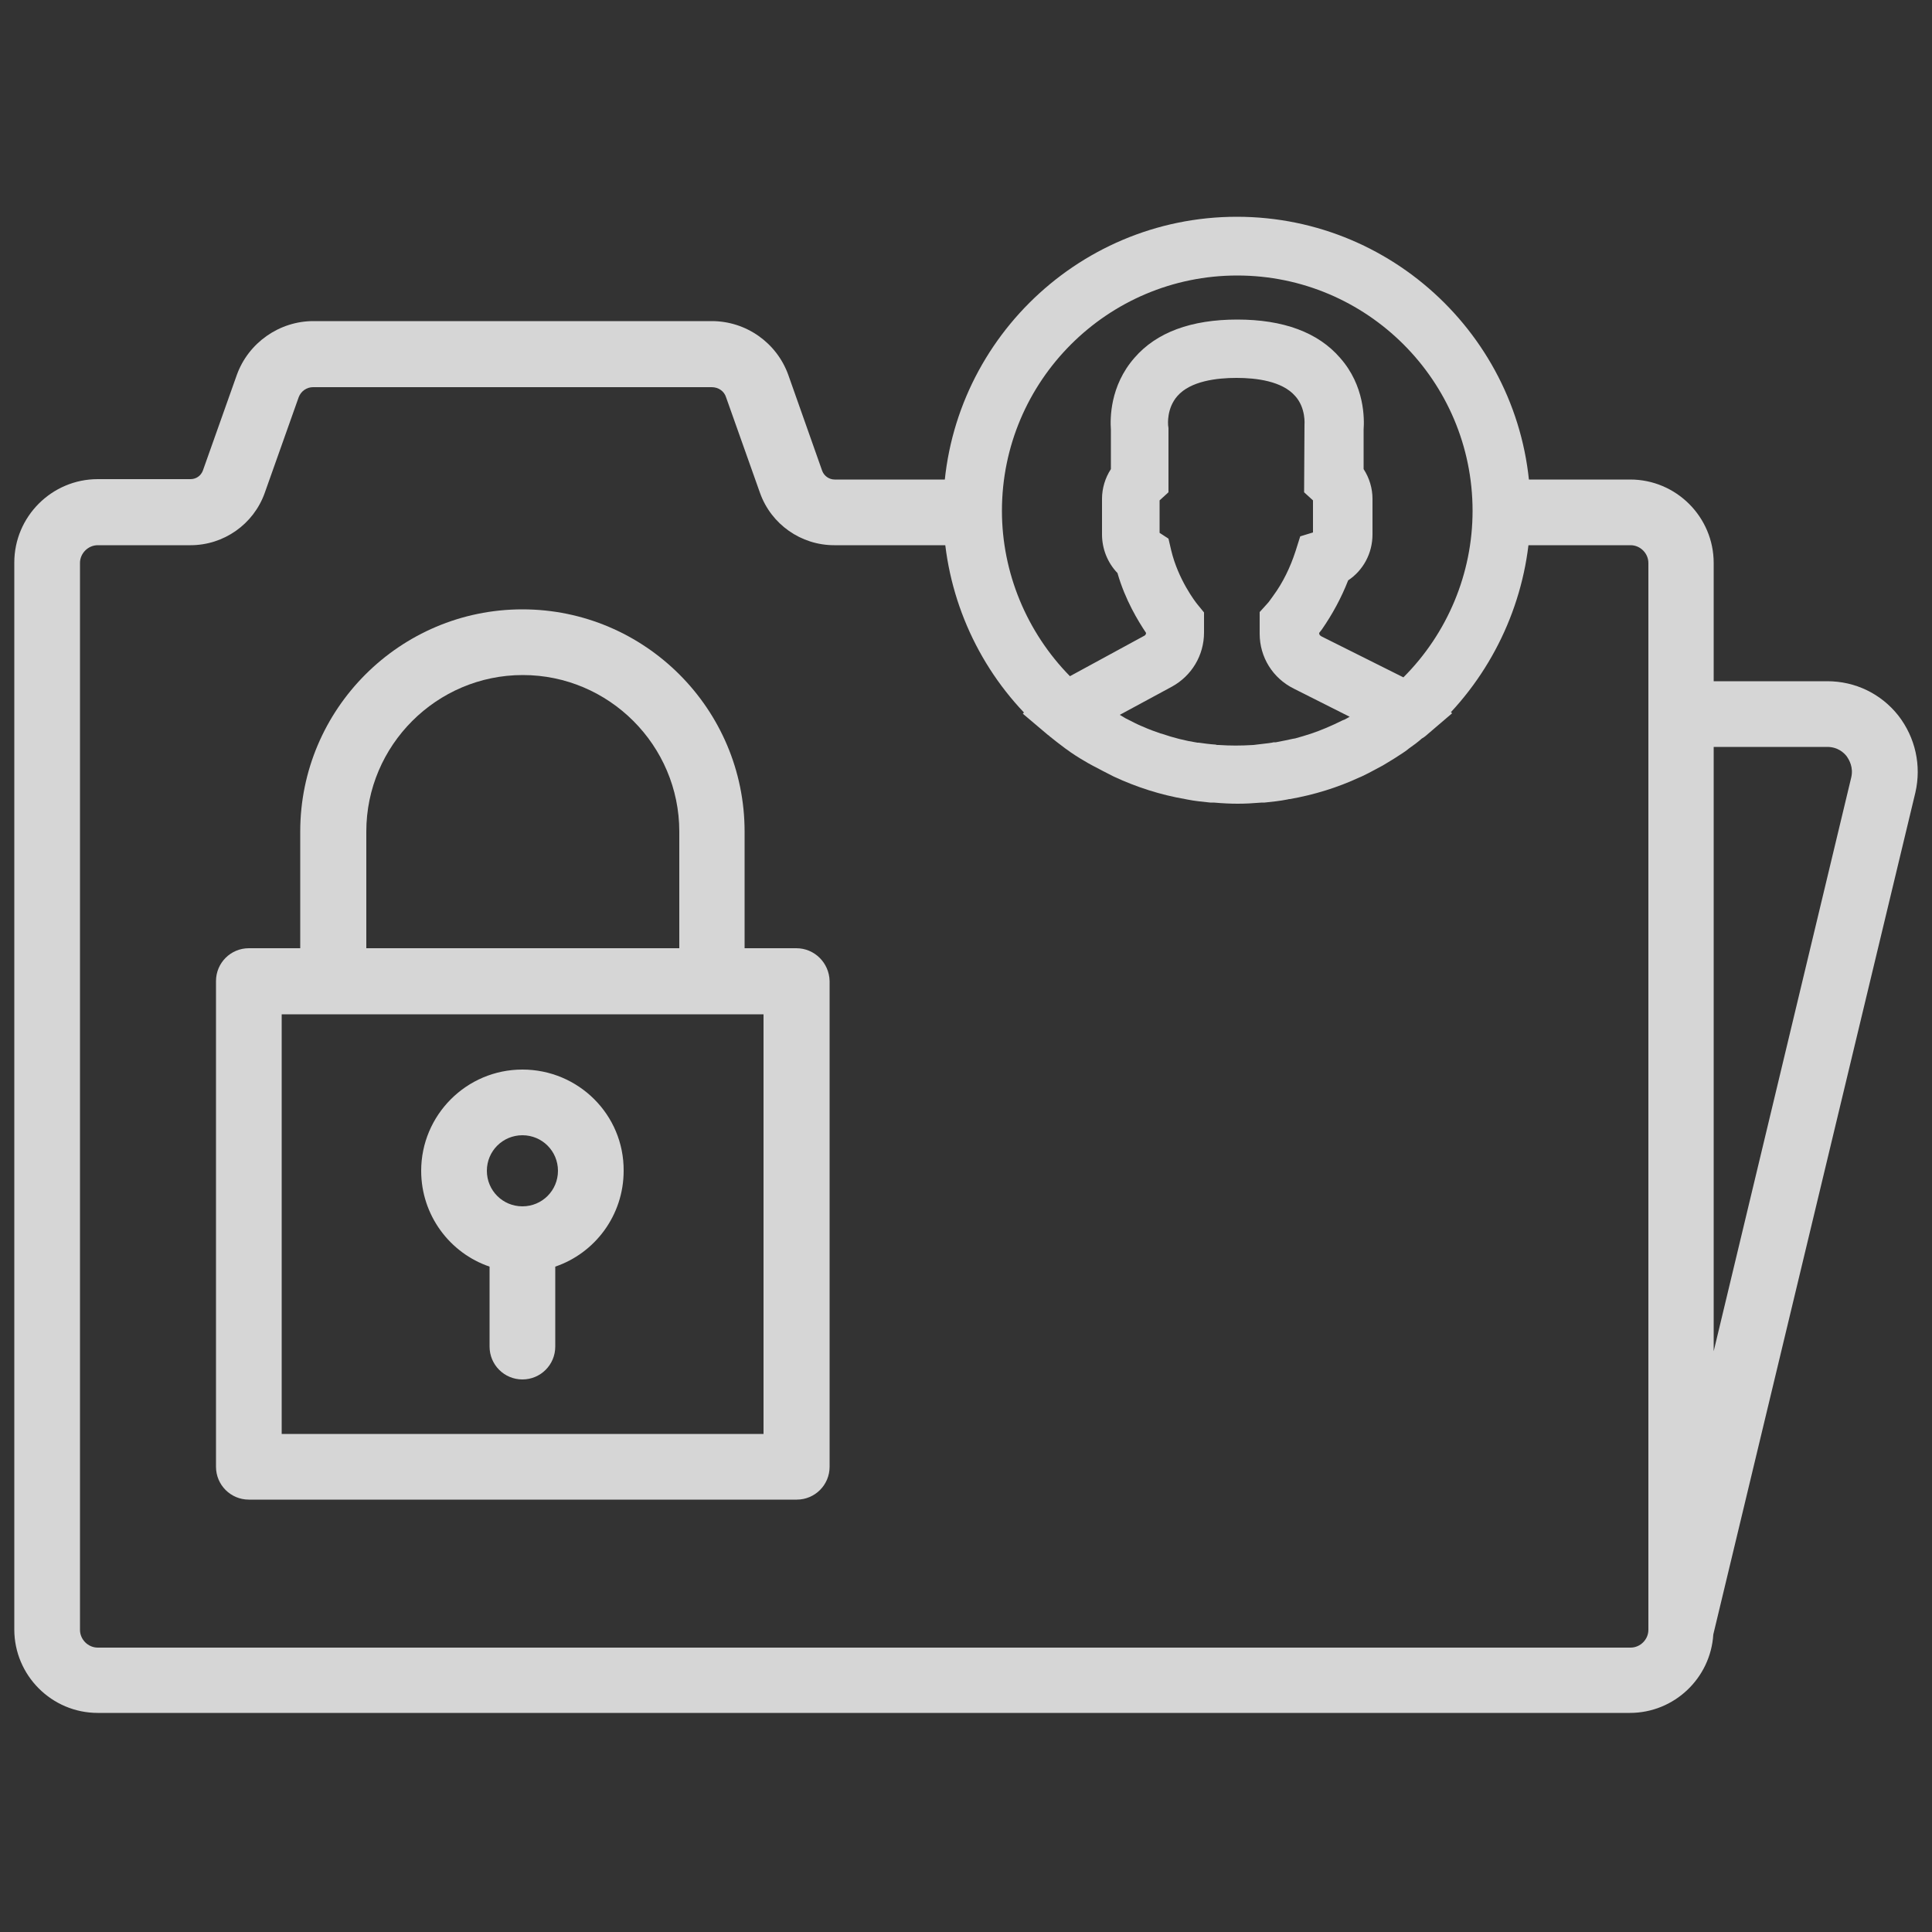
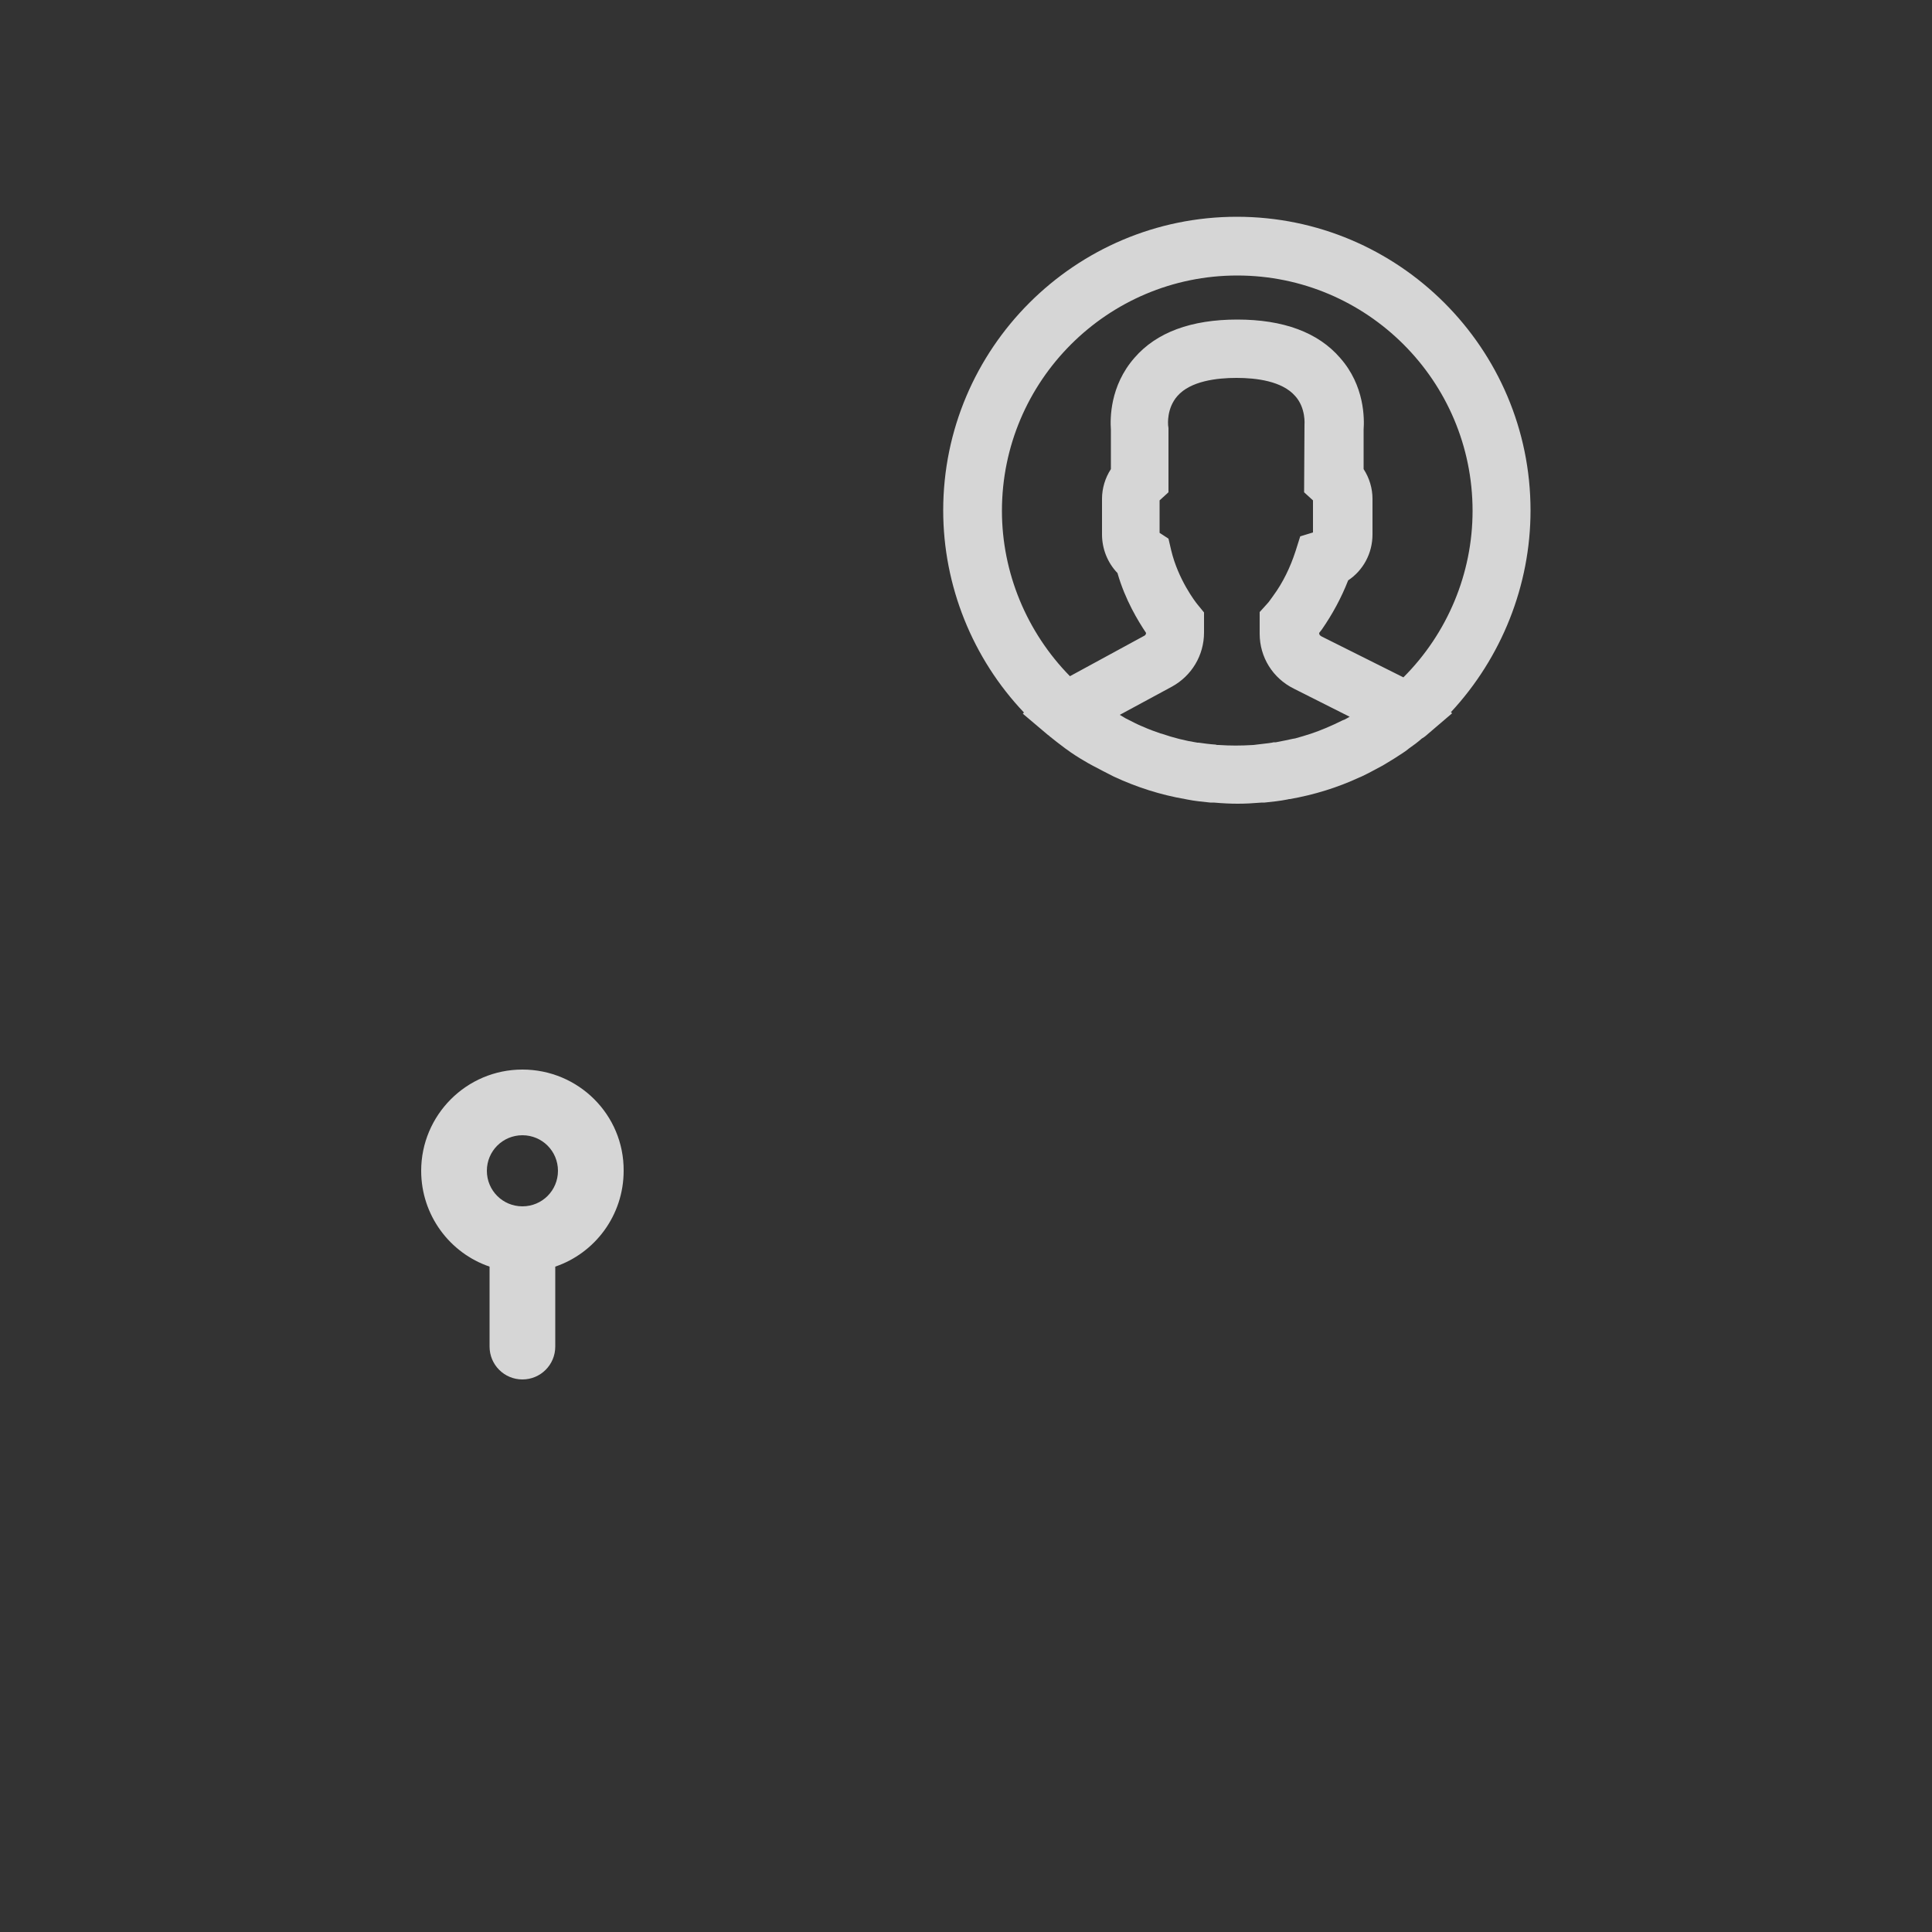
<svg xmlns="http://www.w3.org/2000/svg" version="1.1" id="Capa_1" x="0px" y="0px" viewBox="0 0 500 500" style="enable-background:new 0 0 500 500;" xml:space="preserve">
  <rect x="0" y="0" width="500" height="500" fill="#333333" stroke="none" />
  <style type="text/css">
	.st0{fill:#FFFFFF;}
	.st1{clip-path:url(#SVGID_2_);}
	.st2{opacity:0.8;}
	.st3{fill:none;}
	.st4{opacity:0.8;fill:#FFFFFF;}
</style>
  <g class="st2">
    <g>
      <rect x="3.7" y="83.1" class="st3" width="492.6" height="360.8" />
      <g>
-         <path class="st0" d="M206.1,245.4h-13.4v-30.2c0-31.7-25.8-57.5-57.5-57.5c-31.7,0-57.5,25.8-57.5,57.5v30.2H64.4     c-4.7,0-8.5,3.8-8.5,8.5v125.7c0,4.7,3.8,8.5,8.5,8.5h141.8c4.7,0,8.5-3.8,8.5-8.5V253.9C214.6,249.2,210.8,245.4,206.1,245.4z      M94.8,215.2c0-22.3,18.2-40.5,40.5-40.5s40.5,18.2,40.5,40.5v30.2h-81V215.2z M197.6,371.1H72.9V262.5h124.7V371.1z" />
        <path class="st0" d="M135.2,276.8c-14.5,0-26.2,11.8-26.2,26.2c0,11.5,7.4,21.3,17.7,24.8v20.7c0,4.7,3.8,8.5,8.5,8.5     c4.7,0,8.5-3.8,8.5-8.5v-20.7c10.3-3.5,17.7-13.3,17.7-24.8C161.5,288.5,149.7,276.8,135.2,276.8z M135.2,312.2     c-5.1,0-9.2-4.1-9.2-9.2s4.1-9.2,9.2-9.2c5.1,0,9.2,4.1,9.2,9.2S140.3,312.2,135.2,312.2z" />
      </g>
-       <path class="st0" d="M491.3,185.2c-4.5-5.7-11.2-8.9-18.4-8.9h-29.4v-30.6c0-11.9-9.7-21.6-21.6-21.6h-33.6c0.3,2.6,0.5,5.3,0.5,8    c0,3.1-0.2,6.1-0.6,9h33.8c2.5,0,4.6,2.1,4.6,4.6v276.1c0,2.5-2.1,4.6-4.6,4.6H25.3c-2.5,0-4.6-2.1-4.6-4.6V145.7    c0-2.5,2.1-4.6,4.6-4.6h24c8.6,0,16.3-5.4,19.2-13.5l8.8-24.8c0.6-1.6,2.1-2.6,3.7-2.6h103.2c1.7,0,3.2,1,3.7,2.6l8.8,24.8    c2.9,8.1,10.6,13.5,19.2,13.5h37.2c-0.4-3-0.6-6-0.6-9c0-2.7,0.2-5.4,0.5-8h-37c-1.4,0-2.7-0.9-3.2-2.2L204,97    c-3-8.3-10.9-13.9-19.8-13.9H81.1c-8.8,0-16.8,5.6-19.8,13.9l-8.8,24.8c-0.5,1.3-1.7,2.2-3.2,2.2h-24c-11.9,0-21.6,9.7-21.6,21.6    v276.1c0,11.9,9.7,21.6,21.6,21.6h396.5c11.5,0,20.9-9,21.6-20.3l52.3-217.9C497.3,198.1,495.7,190.9,491.3,185.2z M479.1,201.2    l-35.6,148.5V193.3h29.4c2.7,0,4.3,1.5,5,2.4C478.6,196.7,479.7,198.6,479.1,201.2z" />
    </g>
    <path class="st0" d="M396.1,132.1c0-41.9-34.1-76-76-76s-76,34.1-76,76c0,19.5,7.6,38.3,20.9,52.3l-0.3,0.3l6.5,5.5   c0.2,0.1,0.3,0.2,0.5,0.4c1.1,0.9,2.4,1.9,4,3.1c0.4,0.3,0.9,0.6,1.4,1c1.6,1.1,3.1,2,4.5,2.8l1.1,0.6c1.9,1,3.6,1.9,5.2,2.7l0,0   l0.4,0.2c5.8,2.7,12,4.7,18.4,5.8l0.5,0.1c2,0.4,4,0.6,6,0.8c0.2,0,0.3,0,0.5,0l0.4,0c2.3,0.2,4.3,0.3,6.2,0.3   c1.9,0,3.9-0.1,6.3-0.3c0.2,0,0.3,0,0.5,0l0.2,0c1.9-0.2,3.9-0.4,5.9-0.8c0.1,0,0.3-0.1,0.4-0.1l0.2,0c6.3-1.1,12.4-3,18-5.6   c0.2-0.1,0.5-0.2,0.7-0.3c1.7-0.8,3.3-1.7,5-2.6l0.2-0.1c0.3-0.2,0.7-0.4,1-0.6c1.2-0.7,2.8-1.7,4.3-2.7c0.5-0.3,1-0.7,1.4-1   l0.1-0.1c1.3-0.9,2.5-1.8,3.5-2.7l0.2-0.1c0.2-0.1,0.4-0.3,0.7-0.5l6.9-5.9l-0.3-0.3C388.6,170.2,396.1,151.5,396.1,132.1z    M341,194.5L341,194.5l-1.8-4.6c-1.2,0.4-2.6,0.8-4,1.2l-0.6,0.1c-1.4,0.3-2.8,0.6-4.4,0.9l-0.6,0l-0.4,0.1c-1.2,0.2-2.5,0.3-4,0.5   l-0.8,0.1c-3.4,0.2-5.9,0.2-9,0l-0.2,0c-0.2,0-0.4,0-0.6-0.1c-1.5-0.1-3-0.3-4.4-0.5l-0.3,0c-3.2-0.5-6.3-1.3-9.2-2.3l-0.4-0.1   c-1.4-0.5-2.9-1-4.4-1.7l-0.5-0.2c-1.2-0.5-2.3-1.1-3.5-1.7l-0.6-0.3c-0.5-0.3-1-0.6-1.5-0.9l13.5-7.3c5.1-2.8,8.3-8.1,8.3-14v-5.2   l-1.8-2.2c-0.4-0.5-4.9-6.3-6.7-13.9l-0.7-3l-2.3-1.5v-8.4l2.3-2.1v-16.6l-0.1-0.8c0-0.2-0.4-4.3,2.4-7.5   c3.4-3.9,10.2-4.7,15.3-4.7c5.1,0,11.8,0.8,15.2,4.7c2.8,3.1,2.4,7.4,2.4,7.5l-0.1,17.4l2.3,2.1v8.3l-3.3,1l-1.2,3.8   c-1.4,4.3-3.3,8.2-5.8,11.6c-0.6,0.8-1.1,1.6-1.6,2.1l-1.9,2.1v5.6c0,6.1,3.4,11.5,8.8,14.2l14.5,7.3c-0.3,0.2-0.6,0.3-0.9,0.5   c-0.3,0.2-0.6,0.3-0.9,0.4c-2.8,1.4-5.6,2.6-8.3,3.5l-0.2,0.1L341,194.5z M341.4,163.8c0.2-0.3,0.5-0.6,0.7-0.9   c2.7-3.9,5-8.1,6.8-12.7c3.9-2.6,6.3-7,6.3-11.9v-9.2c0-2.7-0.8-5.4-2.3-7.7v-10.2c0.2-2.8,0.3-11.4-6.1-18.6   c-5.7-6.6-14.7-9.9-26.6-9.9c-11.9,0-20.9,3.3-26.6,9.9c-6.4,7.3-6.3,15.8-6.1,18.6v10.2c-1.5,2.3-2.3,5-2.3,7.7v9.2   c0,3.7,1.4,7.3,4,10c2,7,5.4,12.5,7.4,15.5v0c0,0.3-0.2,0.6-0.4,0.7l-19.3,10.5c-11.2-11.4-17.6-26.8-17.6-42.8   c0-33.6,27.3-60.9,60.9-60.9c33.6,0,60.9,27.3,60.9,60.9c0,16.2-6.5,31.7-17.9,43.1l-21.2-10.6   C341.5,164.4,341.4,164.2,341.4,163.8L341.4,163.8z" />
  </g>
</svg>